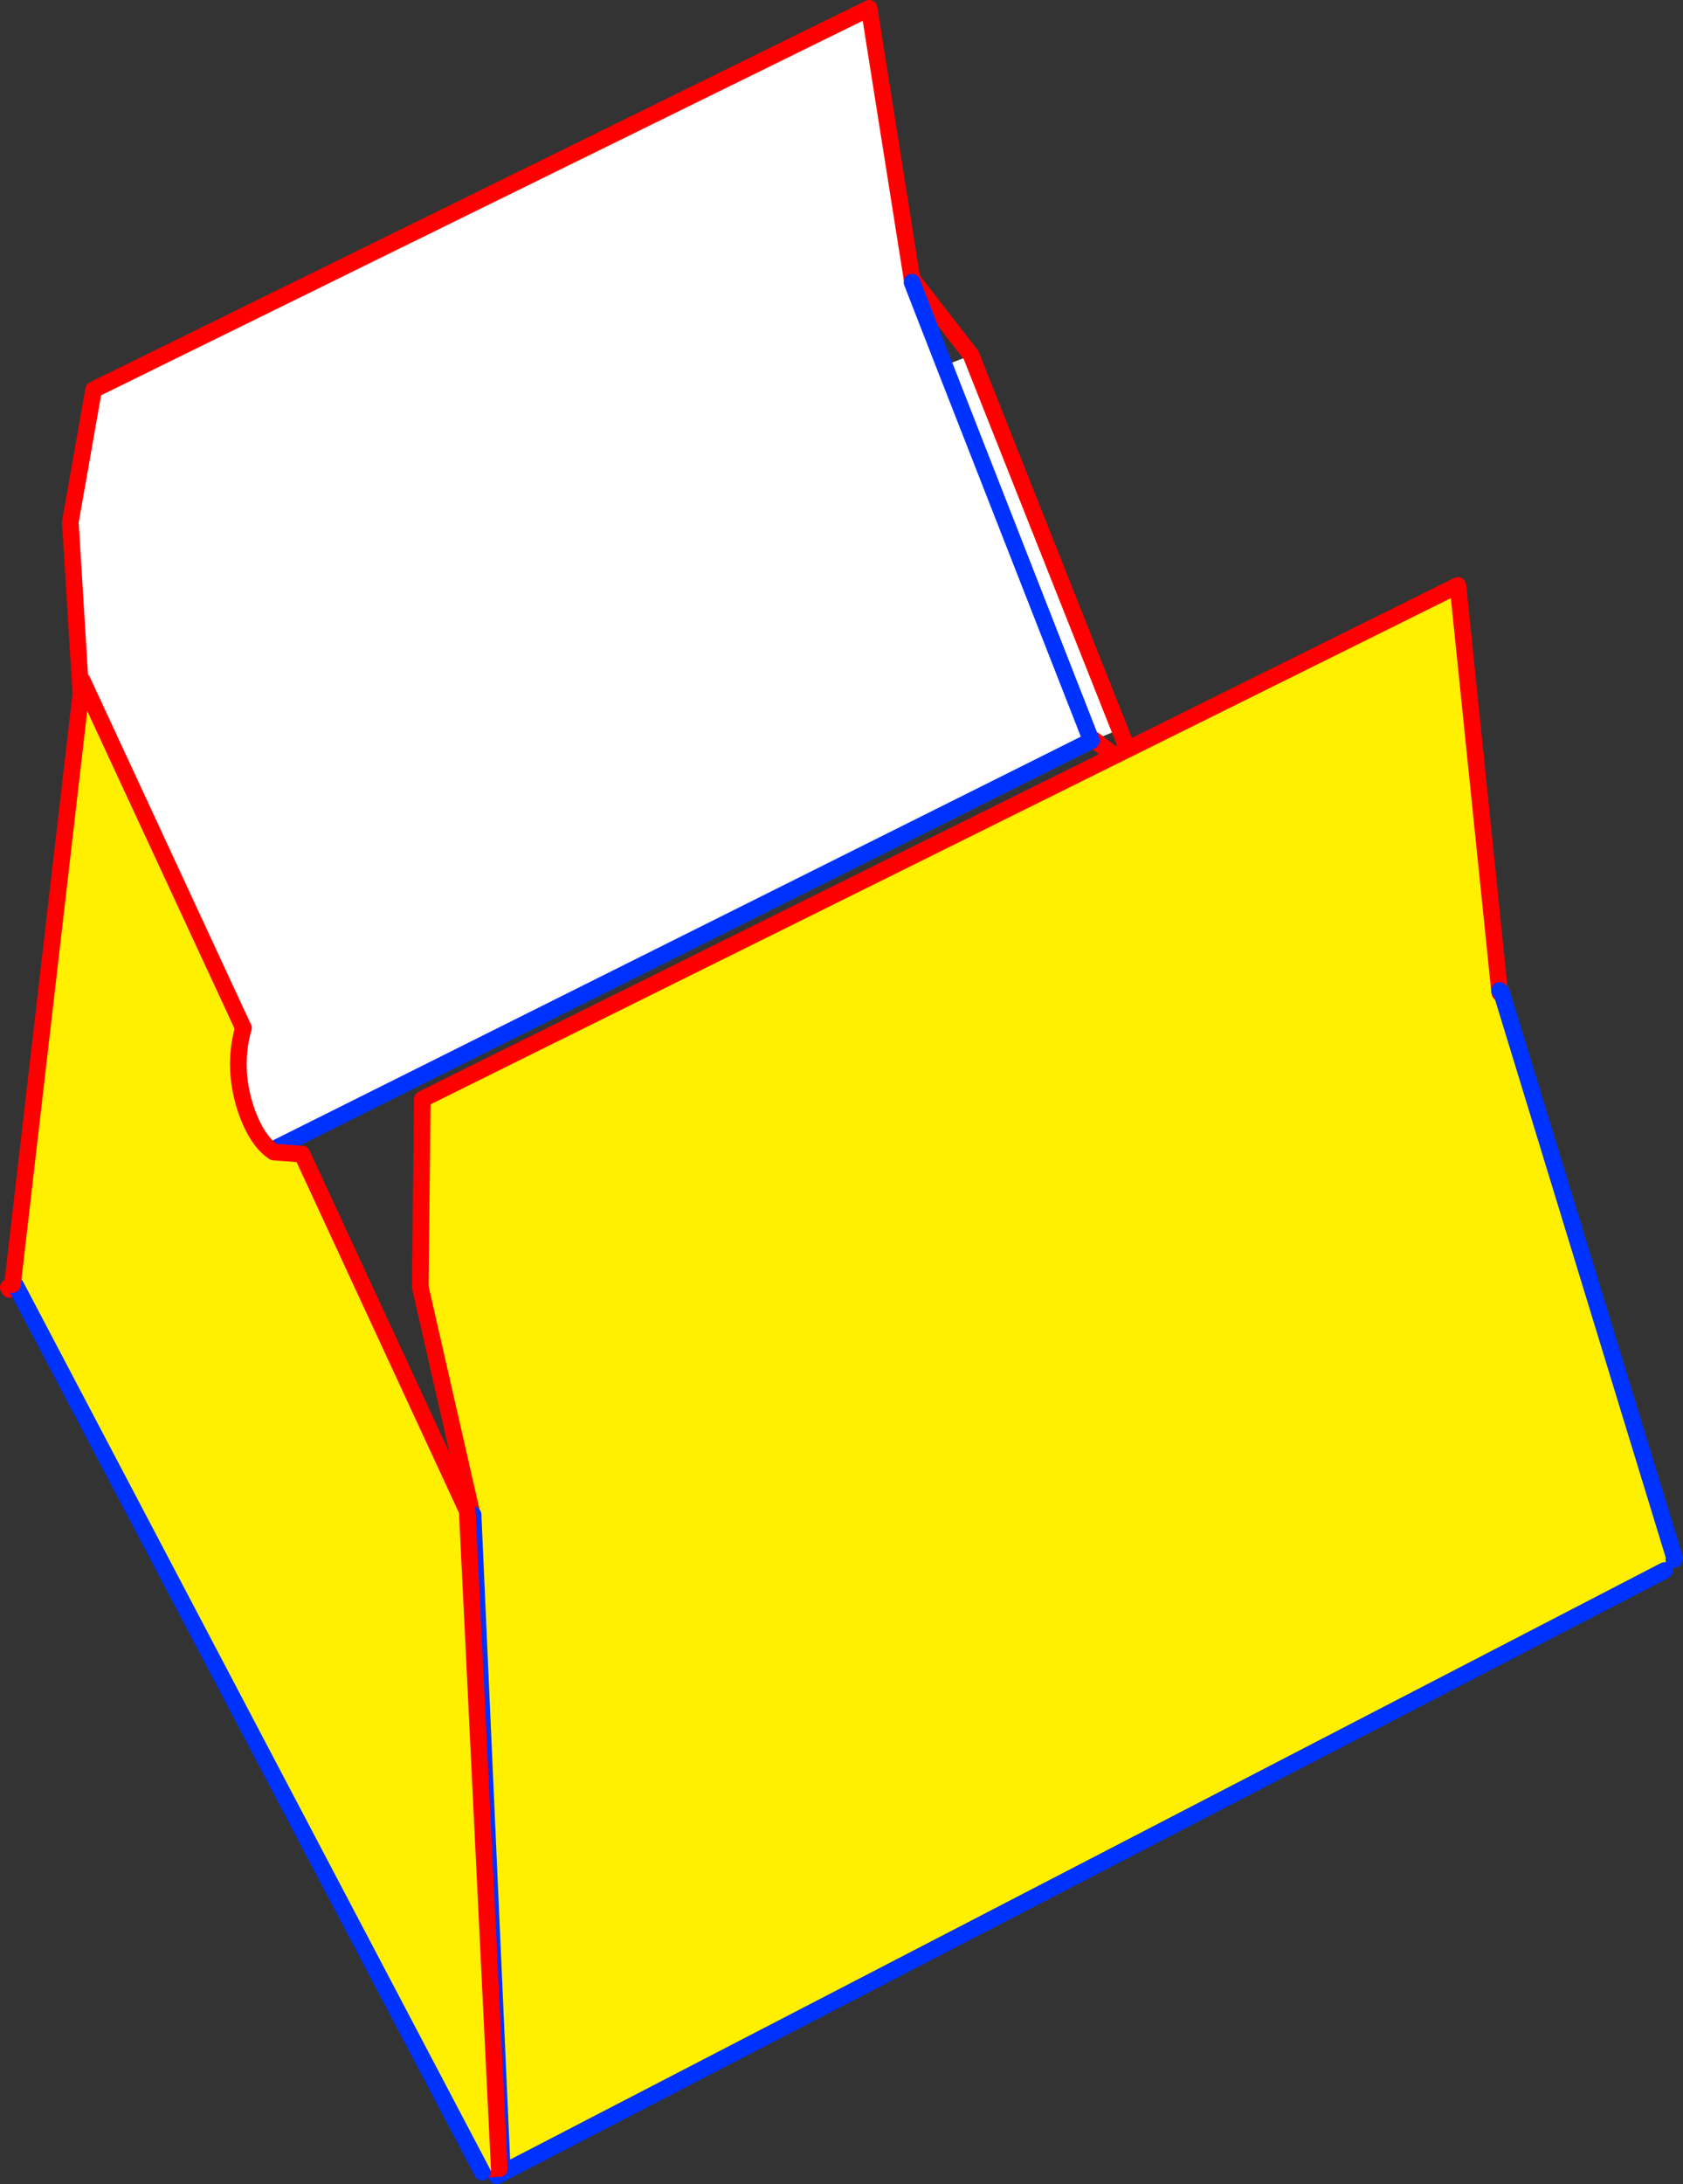
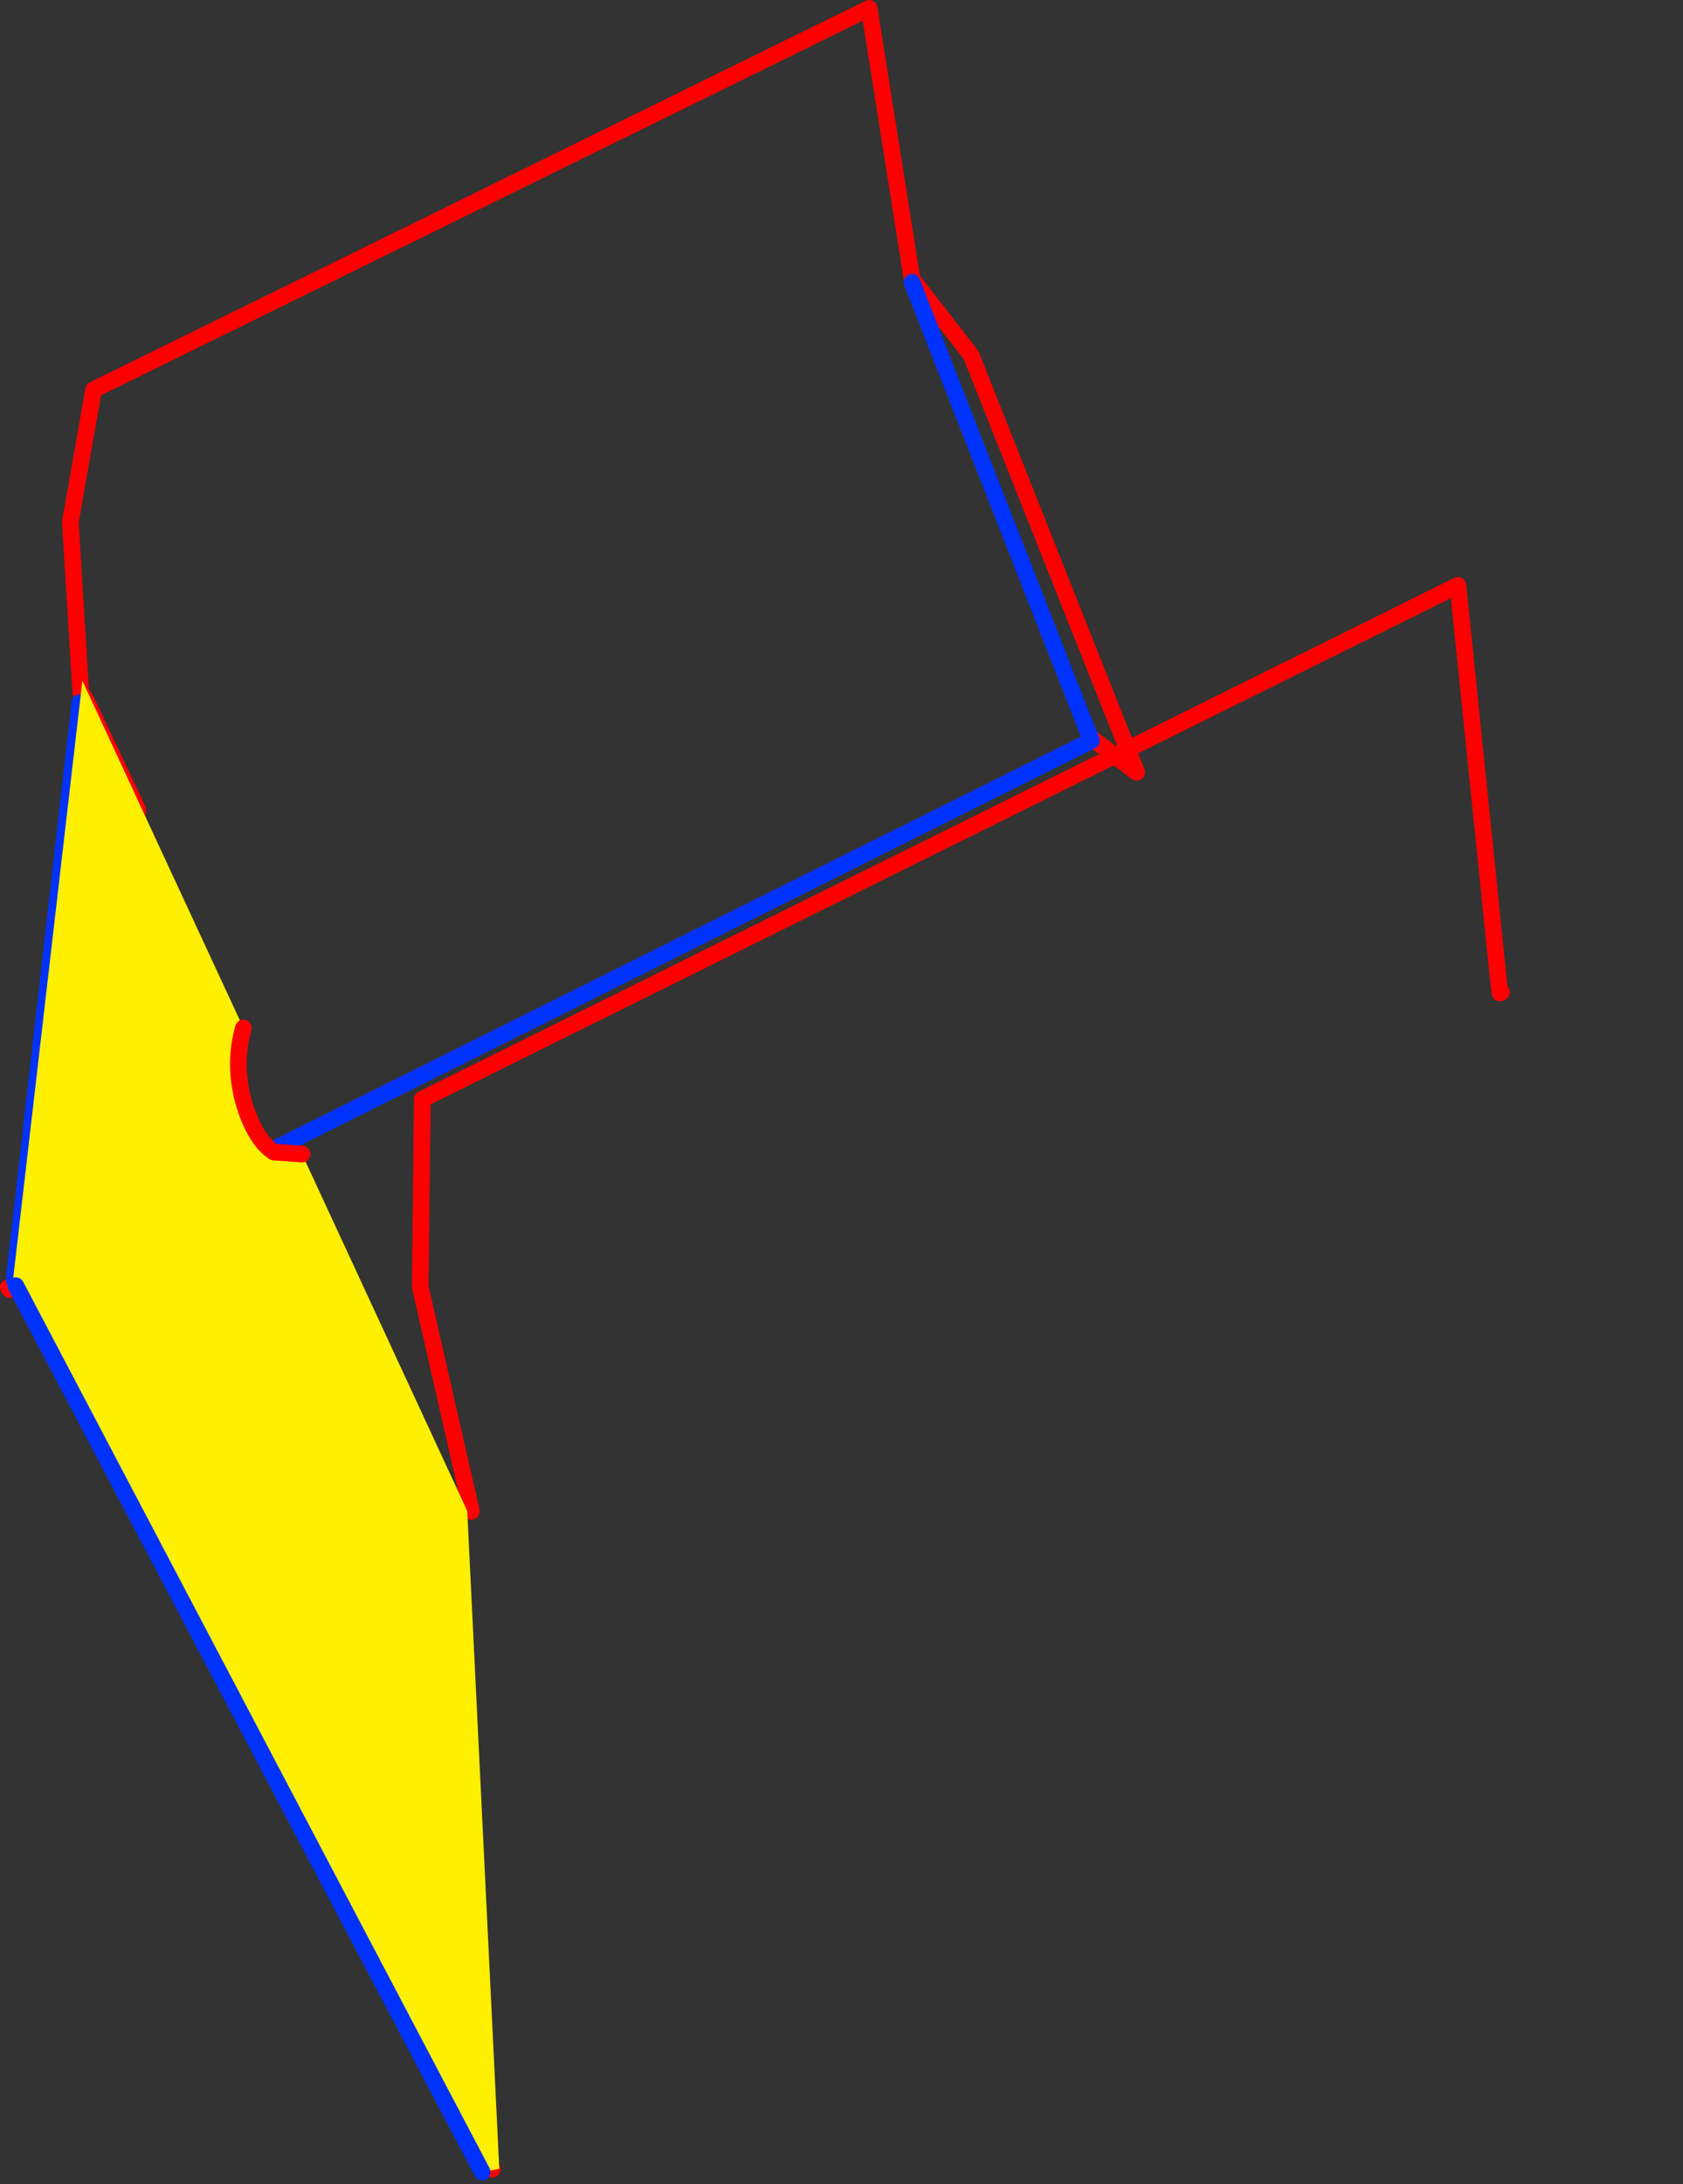
<svg xmlns="http://www.w3.org/2000/svg" height="262.3px" width="202.25px">
  <rect width="100%" height="100%" fill="#333333" stroke="none" />
  <g transform="matrix(1.0, 0.0, 0.0, 1.0, -229.1, -110.6)">
-     <path d="M338.7 144.1 L338.7 144.5 342.6 154.5 345.8 153.25 363.65 198.2 360.55 199.45 360.25 199.55 241.3 258.95 245.65 207.8 239.4 194.6 238.8 193.65 237.55 173.3 240.35 157.4 333.55 111.6 338.7 144.1 M342.6 154.5 L360.25 199.55 342.6 154.5" fill="#ffffff" fill-rule="evenodd" stroke="none" />
    <path d="M239.4 194.6 L245.65 207.8 241.3 258.95 240.75 266.2 230.7 265.25 230.8 264.3 238.7 195.0 239.4 194.6" fill="#fff000" fill-rule="evenodd" stroke="none" />
    <path d="M338.7 144.1 L333.55 111.6 240.35 157.4 237.55 173.3 238.8 193.65 239.4 194.6 245.65 207.8 241.3 258.95 240.75 266.2 230.7 265.25 230.25 265.2 230.1 265.2 230.25 265.15 230.25 265.2 230.25 265.45 230.1 265.2 M345.8 153.25 L338.7 144.1 M363.65 198.2 L345.8 153.25 M360.55 199.45 L365.7 203.35 363.65 198.2" fill="none" stroke="#ff0000" stroke-linecap="round" stroke-linejoin="round" stroke-width="2.0" />
    <path d="M241.3 258.95 L360.25 199.55 342.6 154.5 338.7 144.5 M238.7 195.0 L230.8 264.3" fill="none" stroke="#0032ff" stroke-linecap="round" stroke-linejoin="round" stroke-width="2.0" />
-     <path d="M409.35 229.85 L409.55 229.8 430.35 297.75 430.25 297.9 429.15 299.2 288.8 371.9 288.65 371.6 288.55 371.6 288.5 371.65 288.25 371.1 280.35 354.85 277.2 348.2 280.35 354.85 277.2 348.5 277.2 348.2 277.2 347.8 275.75 286.35 285.75 292.1 279.6 265.15 279.85 242.6 404.3 180.9 409.3 229.55 409.35 229.85 M285.95 292.5 L289.45 371.0 285.95 292.5" fill="#fff000" fill-rule="evenodd" stroke="none" />
    <path d="M409.35 229.85 L409.3 229.55 404.3 180.9 279.85 242.6 279.6 265.15 285.75 292.1 275.75 286.35 277.2 347.8 M409.55 229.75 L409.35 229.85 M277.2 348.2 L277.2 348.5" fill="none" stroke="#ff0000" stroke-linecap="round" stroke-linejoin="round" stroke-width="2.0" />
-     <path d="M288.8 371.9 L429.15 299.2 M430.25 297.9 L430.35 297.75 409.55 229.8 409.55 229.75 409.3 229.55 M289.45 371.0 L285.95 292.5" fill="none" stroke="#0032ff" stroke-linecap="round" stroke-linejoin="round" stroke-width="2.0" />
    <path d="M277.2 347.8 L277.2 348.2 280.35 354.85 288.25 371.1" fill="none" stroke="#ff0000" stroke-linecap="round" stroke-linejoin="round" stroke-width="2.0" />
    <path d="M258.35 234.05 Q257.55 236.85 257.8 239.8 258.1 242.8 259.25 245.35 260.4 247.9 262.0 248.95 L265.4 249.2 285.25 292.05 289.1 371.05 287.05 371.45 231.0 265.0 230.6 264.85 239.0 192.35 258.35 234.05" fill="#fff000" fill-rule="evenodd" stroke="none" />
    <path d="M231.0 265.0 L287.05 371.45" fill="none" stroke="#0032ff" stroke-linecap="round" stroke-linejoin="round" stroke-width="2.0" />
-     <path d="M258.35 234.05 L239.0 192.35 230.6 264.85 M289.1 371.05 L285.25 292.05 265.4 249.2" fill="none" stroke="#ff0000" stroke-linecap="round" stroke-linejoin="round" stroke-width="2.0" />
    <path d="M265.4 249.2 L262.0 248.95 Q260.4 247.9 259.25 245.35 258.1 242.8 257.8 239.8 257.55 236.85 258.35 234.05" fill="none" stroke="#ff0000" stroke-linecap="round" stroke-linejoin="round" stroke-width="2.0" />
  </g>
</svg>